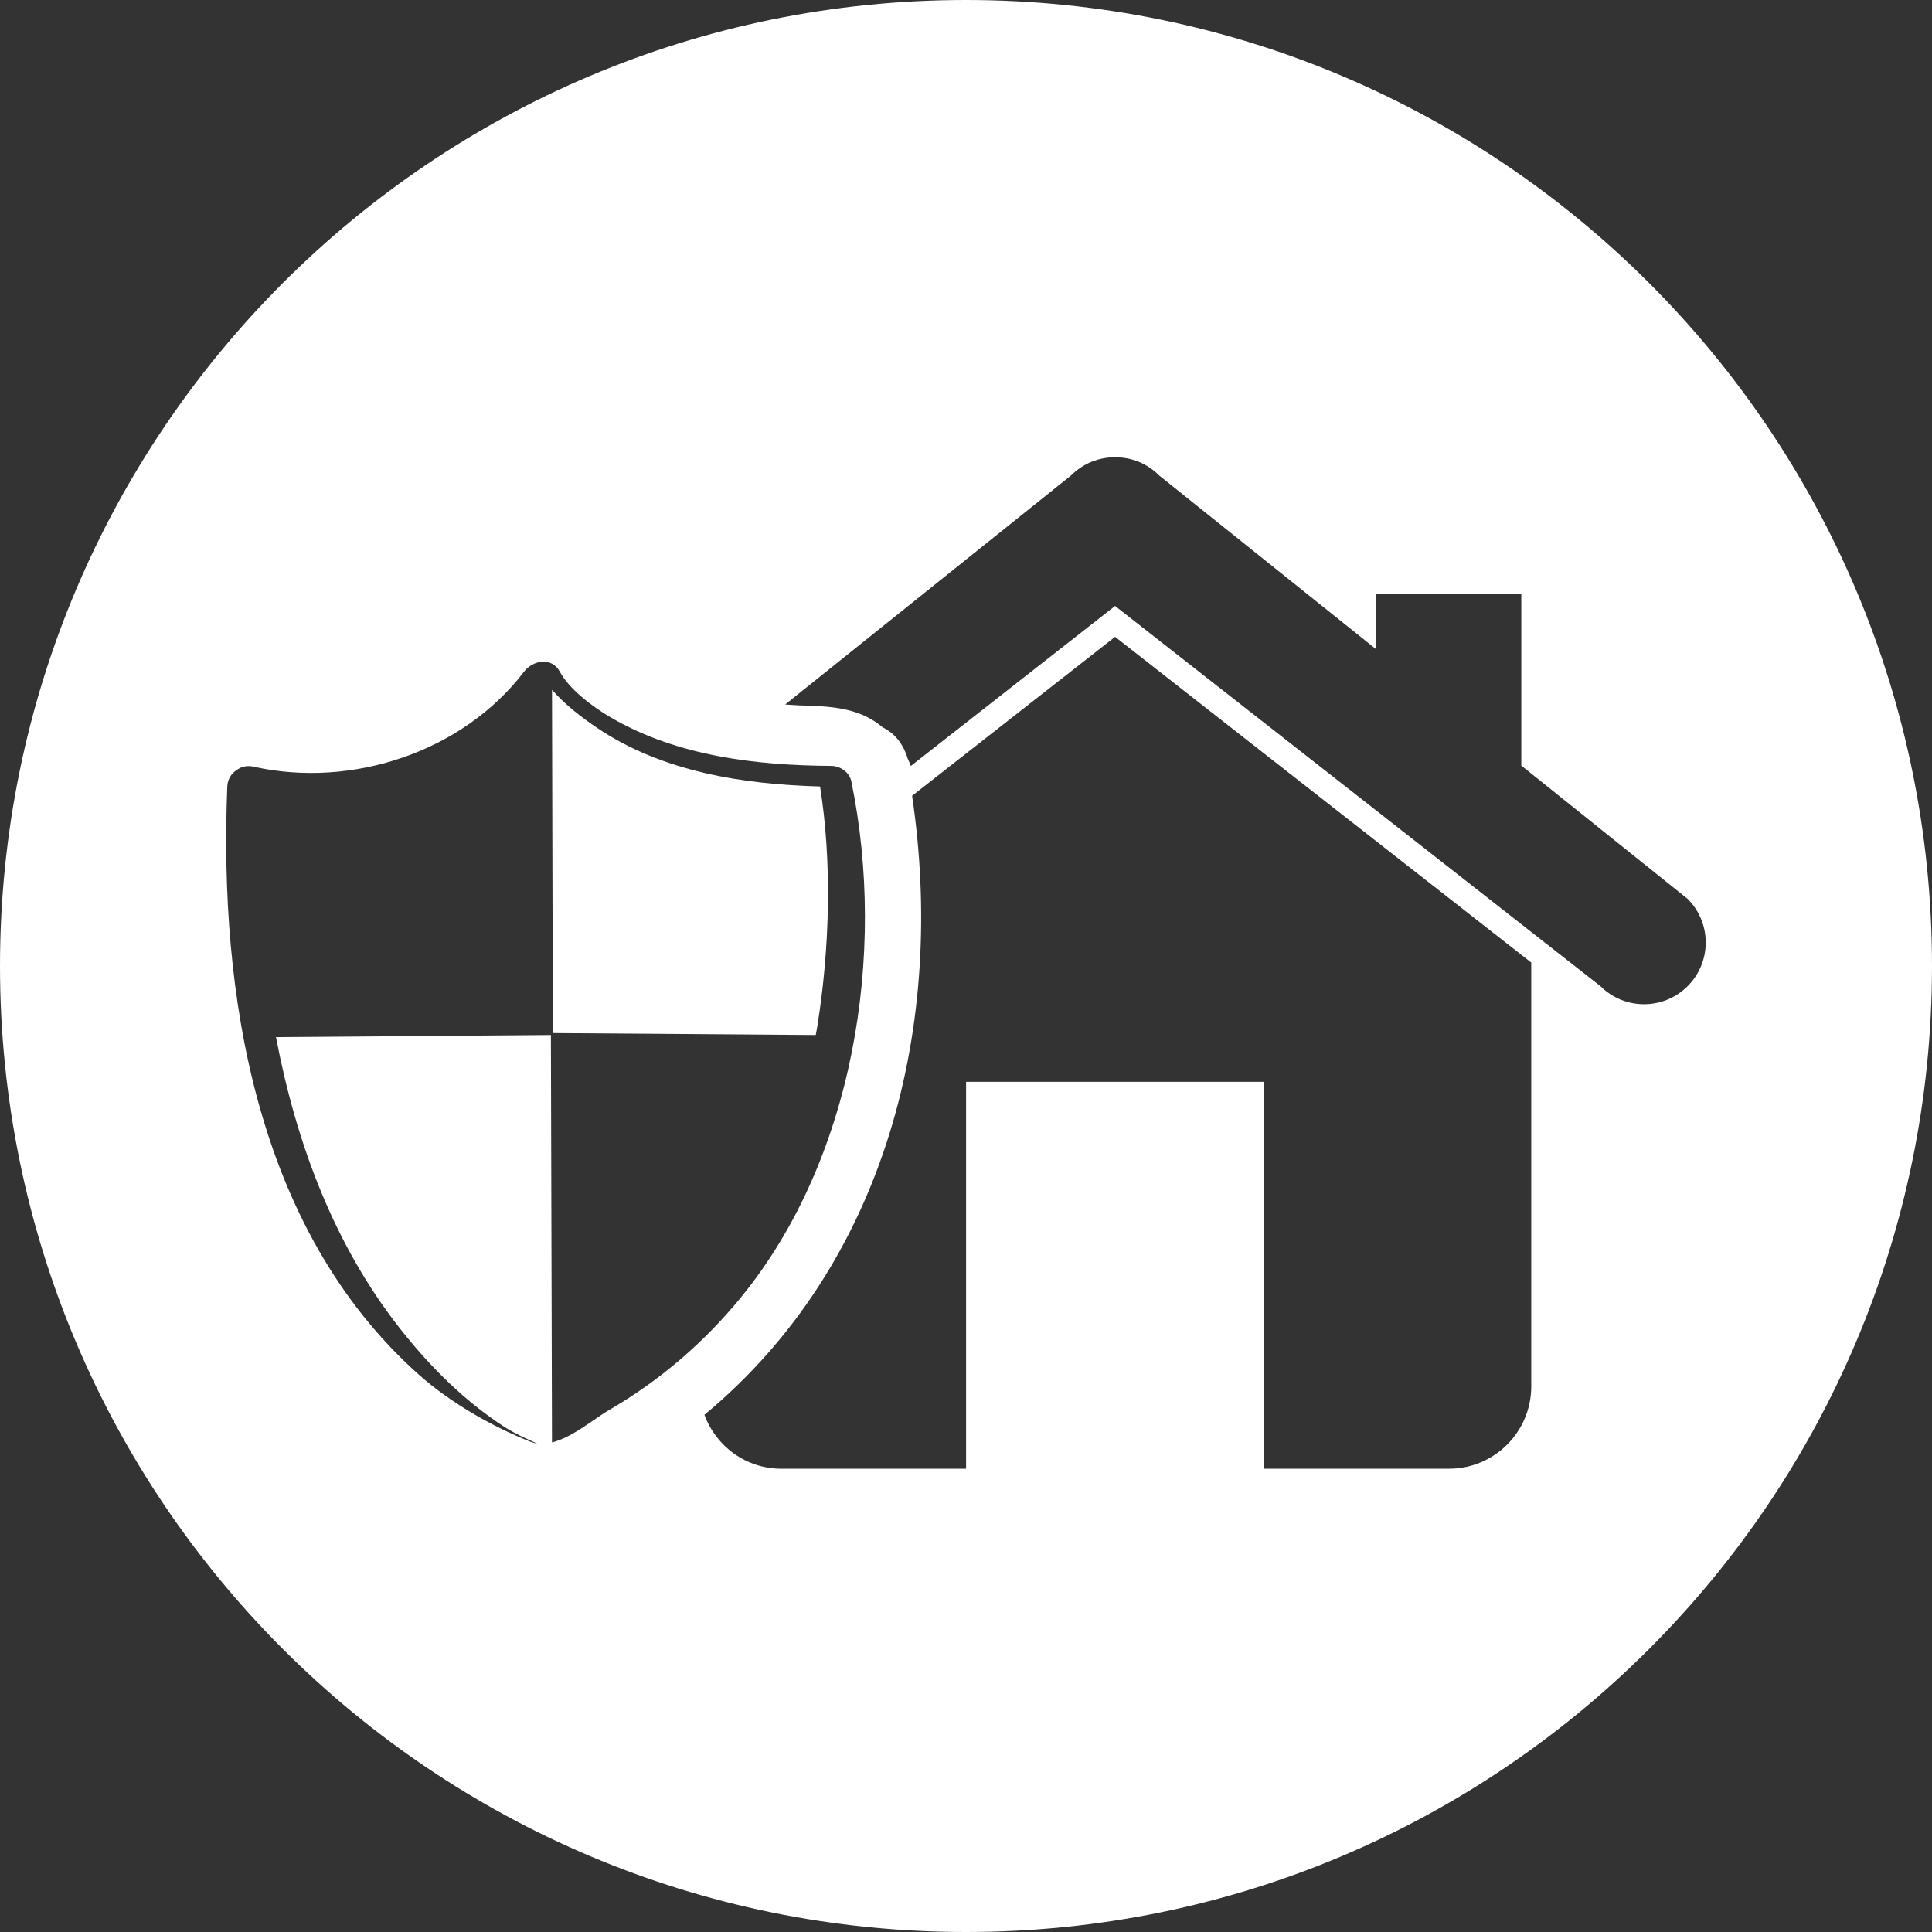
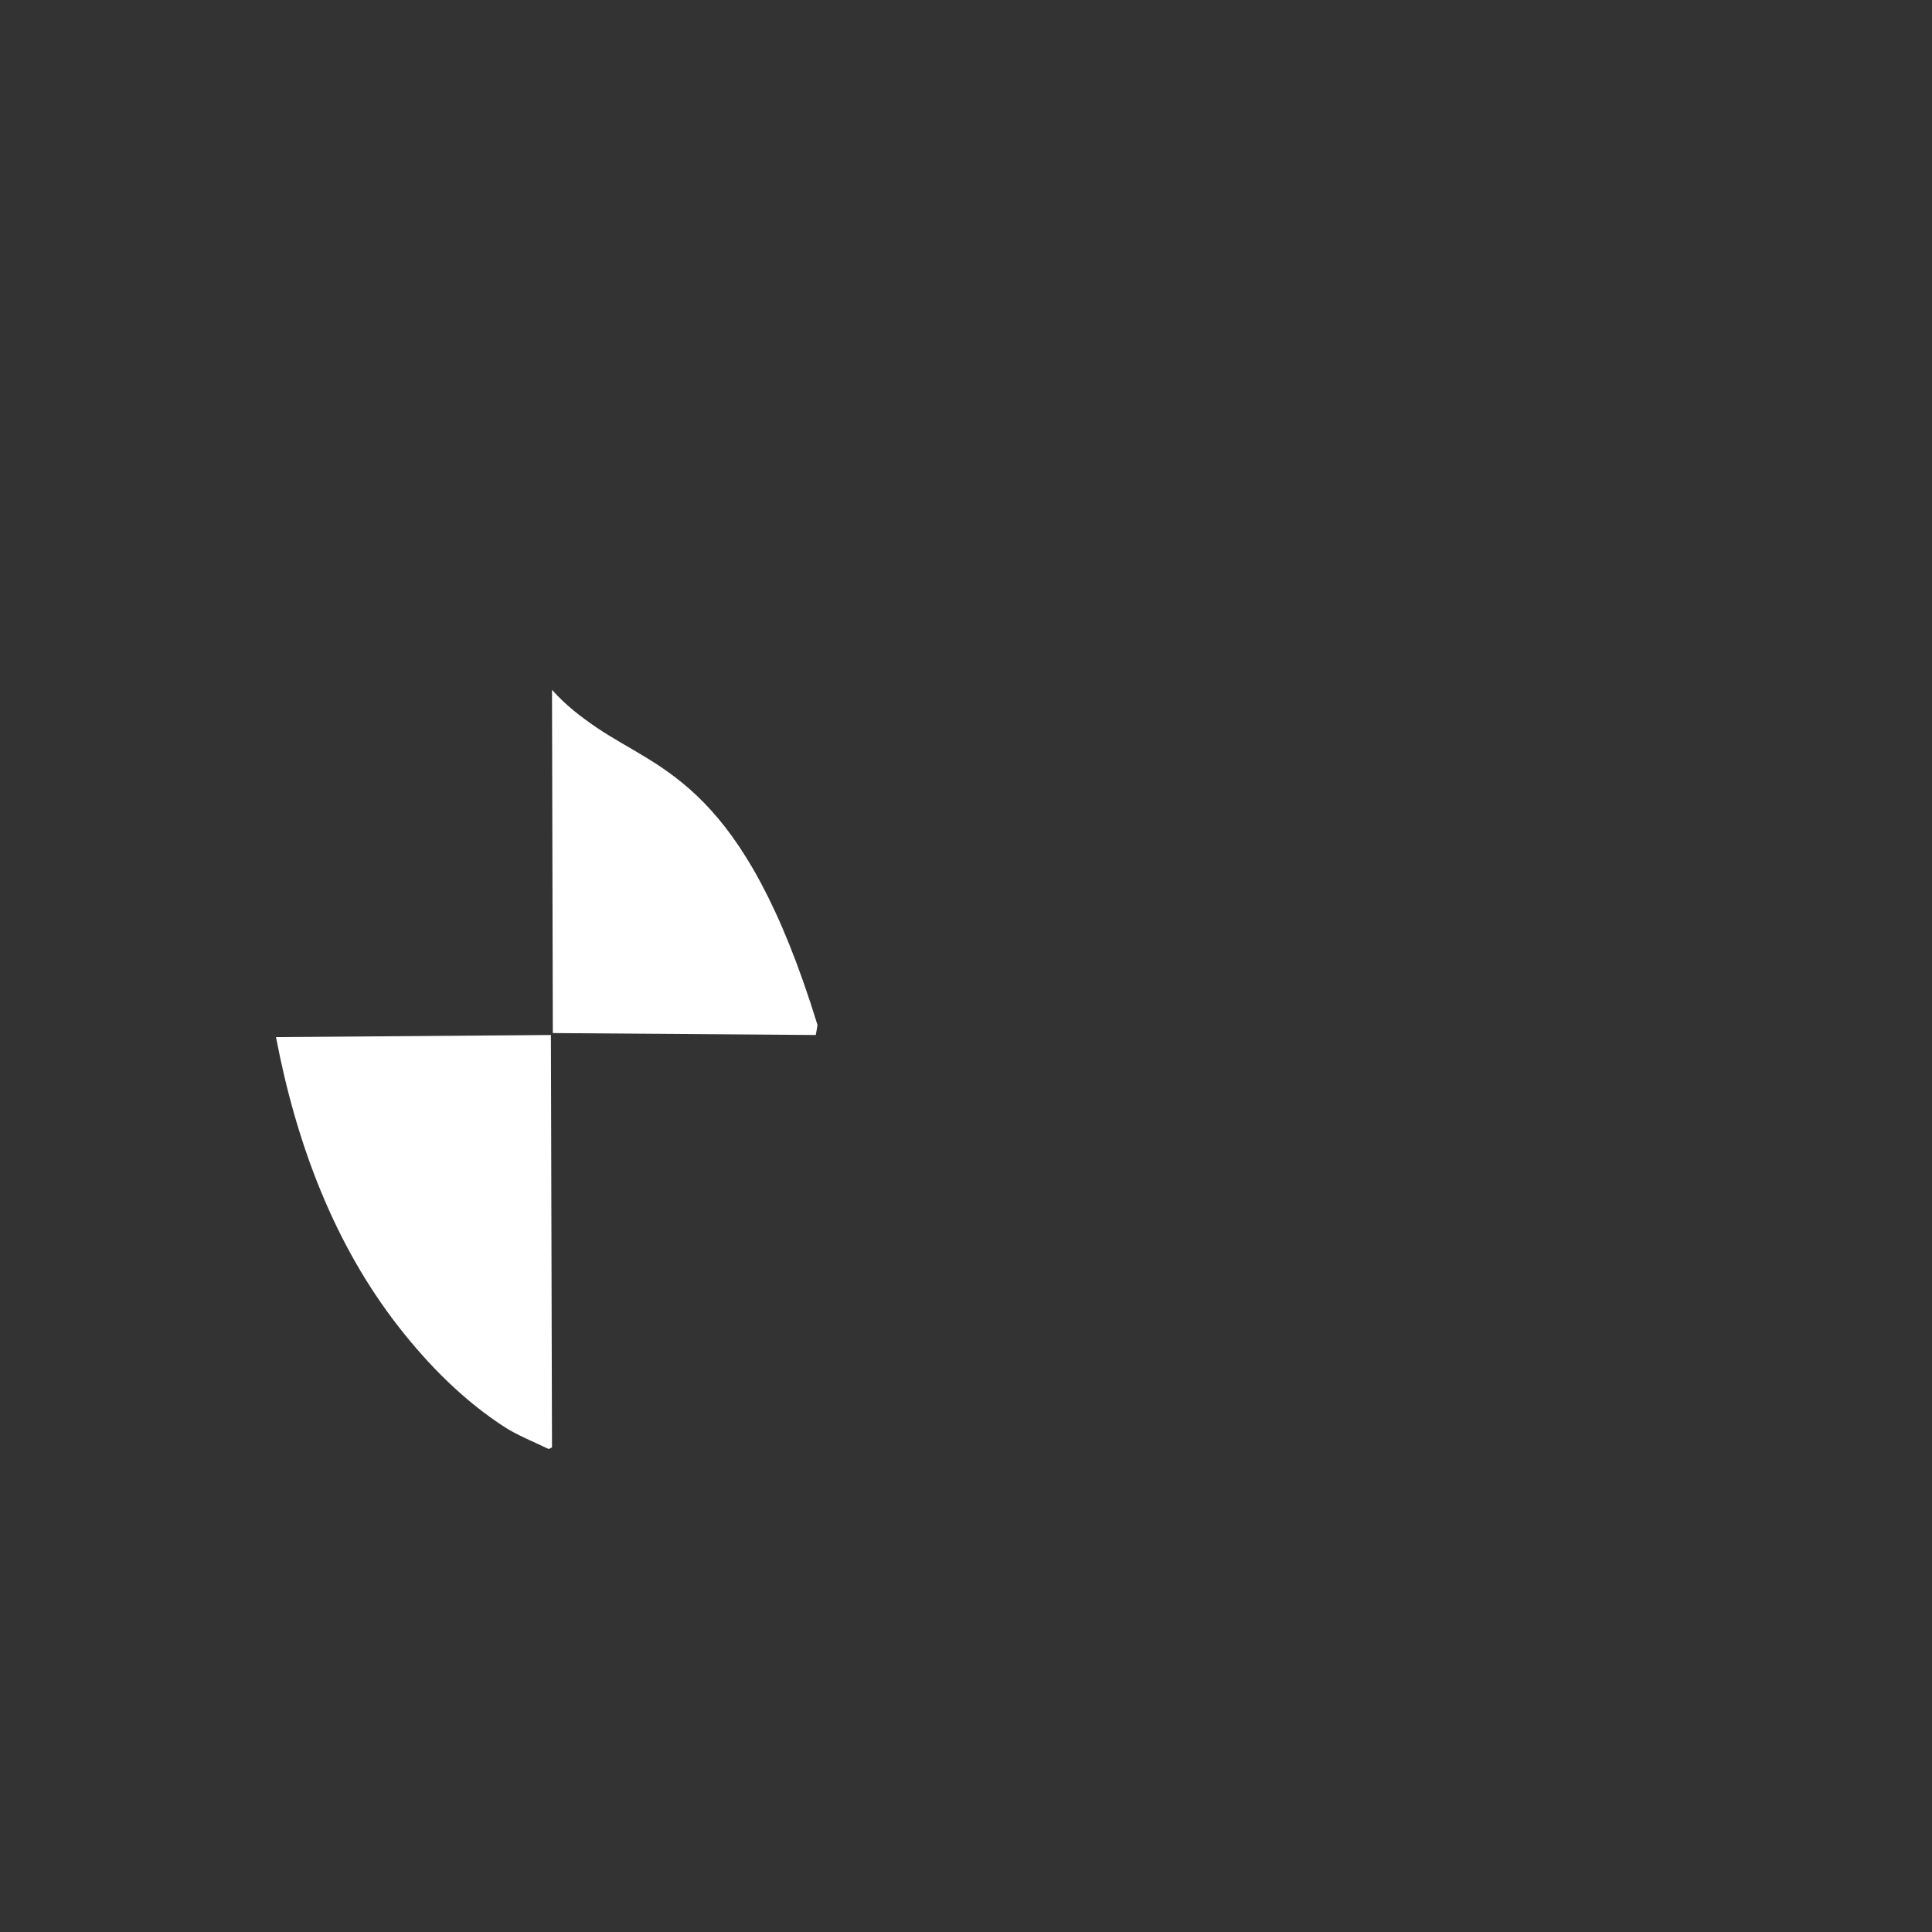
<svg xmlns="http://www.w3.org/2000/svg" width="42" height="42" viewBox="0 0 42 42" fill="none">
  <rect x="0" y="0" width="42" height="42" fill="#333333" stroke="none" />
  <path d="M8.675 28.855C9.334 29.698 10.096 30.459 10.979 31.029C11.233 31.193 11.605 31.346 11.874 31.475C11.923 31.496 11.888 31.483 11.931 31.5C11.953 31.487 11.976 31.477 12 31.466L11.976 22.5L6 22.546C6.439 24.851 7.259 27.046 8.675 28.855Z" fill="white" />
-   <path d="M17.772 22.283C18.038 20.613 18.09 18.738 17.827 17.097C16.166 17.052 14.395 16.782 12.974 15.819C12.643 15.595 12.288 15.324 12.004 15L12 15.004L12.018 22.458L17.734 22.5C17.747 22.427 17.761 22.356 17.772 22.283Z" fill="white" />
-   <path d="M34.792 21.438L24.241 13.173L19.8 16.652C19.78 16.599 19.758 16.544 19.731 16.488C19.631 16.157 19.437 15.933 19.192 15.814C18.736 15.429 18.204 15.354 17.47 15.337C17.329 15.335 17.202 15.323 17.069 15.315L23.286 10.334C23.551 10.069 23.896 9.939 24.241 9.941C24.588 9.939 24.933 10.069 25.196 10.334L29.911 14.11V12.912H33.072V16.643L36.688 19.541C37.212 20.065 37.212 20.914 36.688 21.438C36.164 21.962 35.315 21.962 34.792 21.438ZM33.288 30.14C33.288 31.128 32.486 31.929 31.498 31.929H27.483V23.518H21.002V31.929H16.986C16.216 31.929 15.564 31.44 15.314 30.757C19.278 27.468 20.564 22.255 19.828 17.3L24.241 13.844L33.288 20.925V30.14ZM11.523 31.339C10.679 31.002 9.781 30.486 9.105 29.884C5.559 26.723 4.761 21.612 4.941 17.101C4.949 16.935 5.029 16.817 5.139 16.745C5.235 16.67 5.363 16.632 5.513 16.667C7.651 17.145 10.062 16.347 11.391 14.603C11.583 14.351 11.994 14.274 12.171 14.603C12.363 14.965 12.852 15.35 13.287 15.602C14.726 16.438 16.433 16.639 18.069 16.65C18.261 16.65 18.465 16.785 18.506 16.981C19.282 20.735 18.557 25.22 16.097 28.217C15.304 29.184 14.338 30.017 13.254 30.645C12.781 30.921 12.091 31.567 11.523 31.339ZM21 0C9.401 0 0 9.403 0 21C0 32.597 9.401 42 21 42C32.597 42 42 32.597 42 21C42 9.403 32.597 0 21 0Z" fill="white" />
+   <path d="M17.772 22.283C16.166 17.052 14.395 16.782 12.974 15.819C12.643 15.595 12.288 15.324 12.004 15L12 15.004L12.018 22.458L17.734 22.5C17.747 22.427 17.761 22.356 17.772 22.283Z" fill="white" />
</svg>